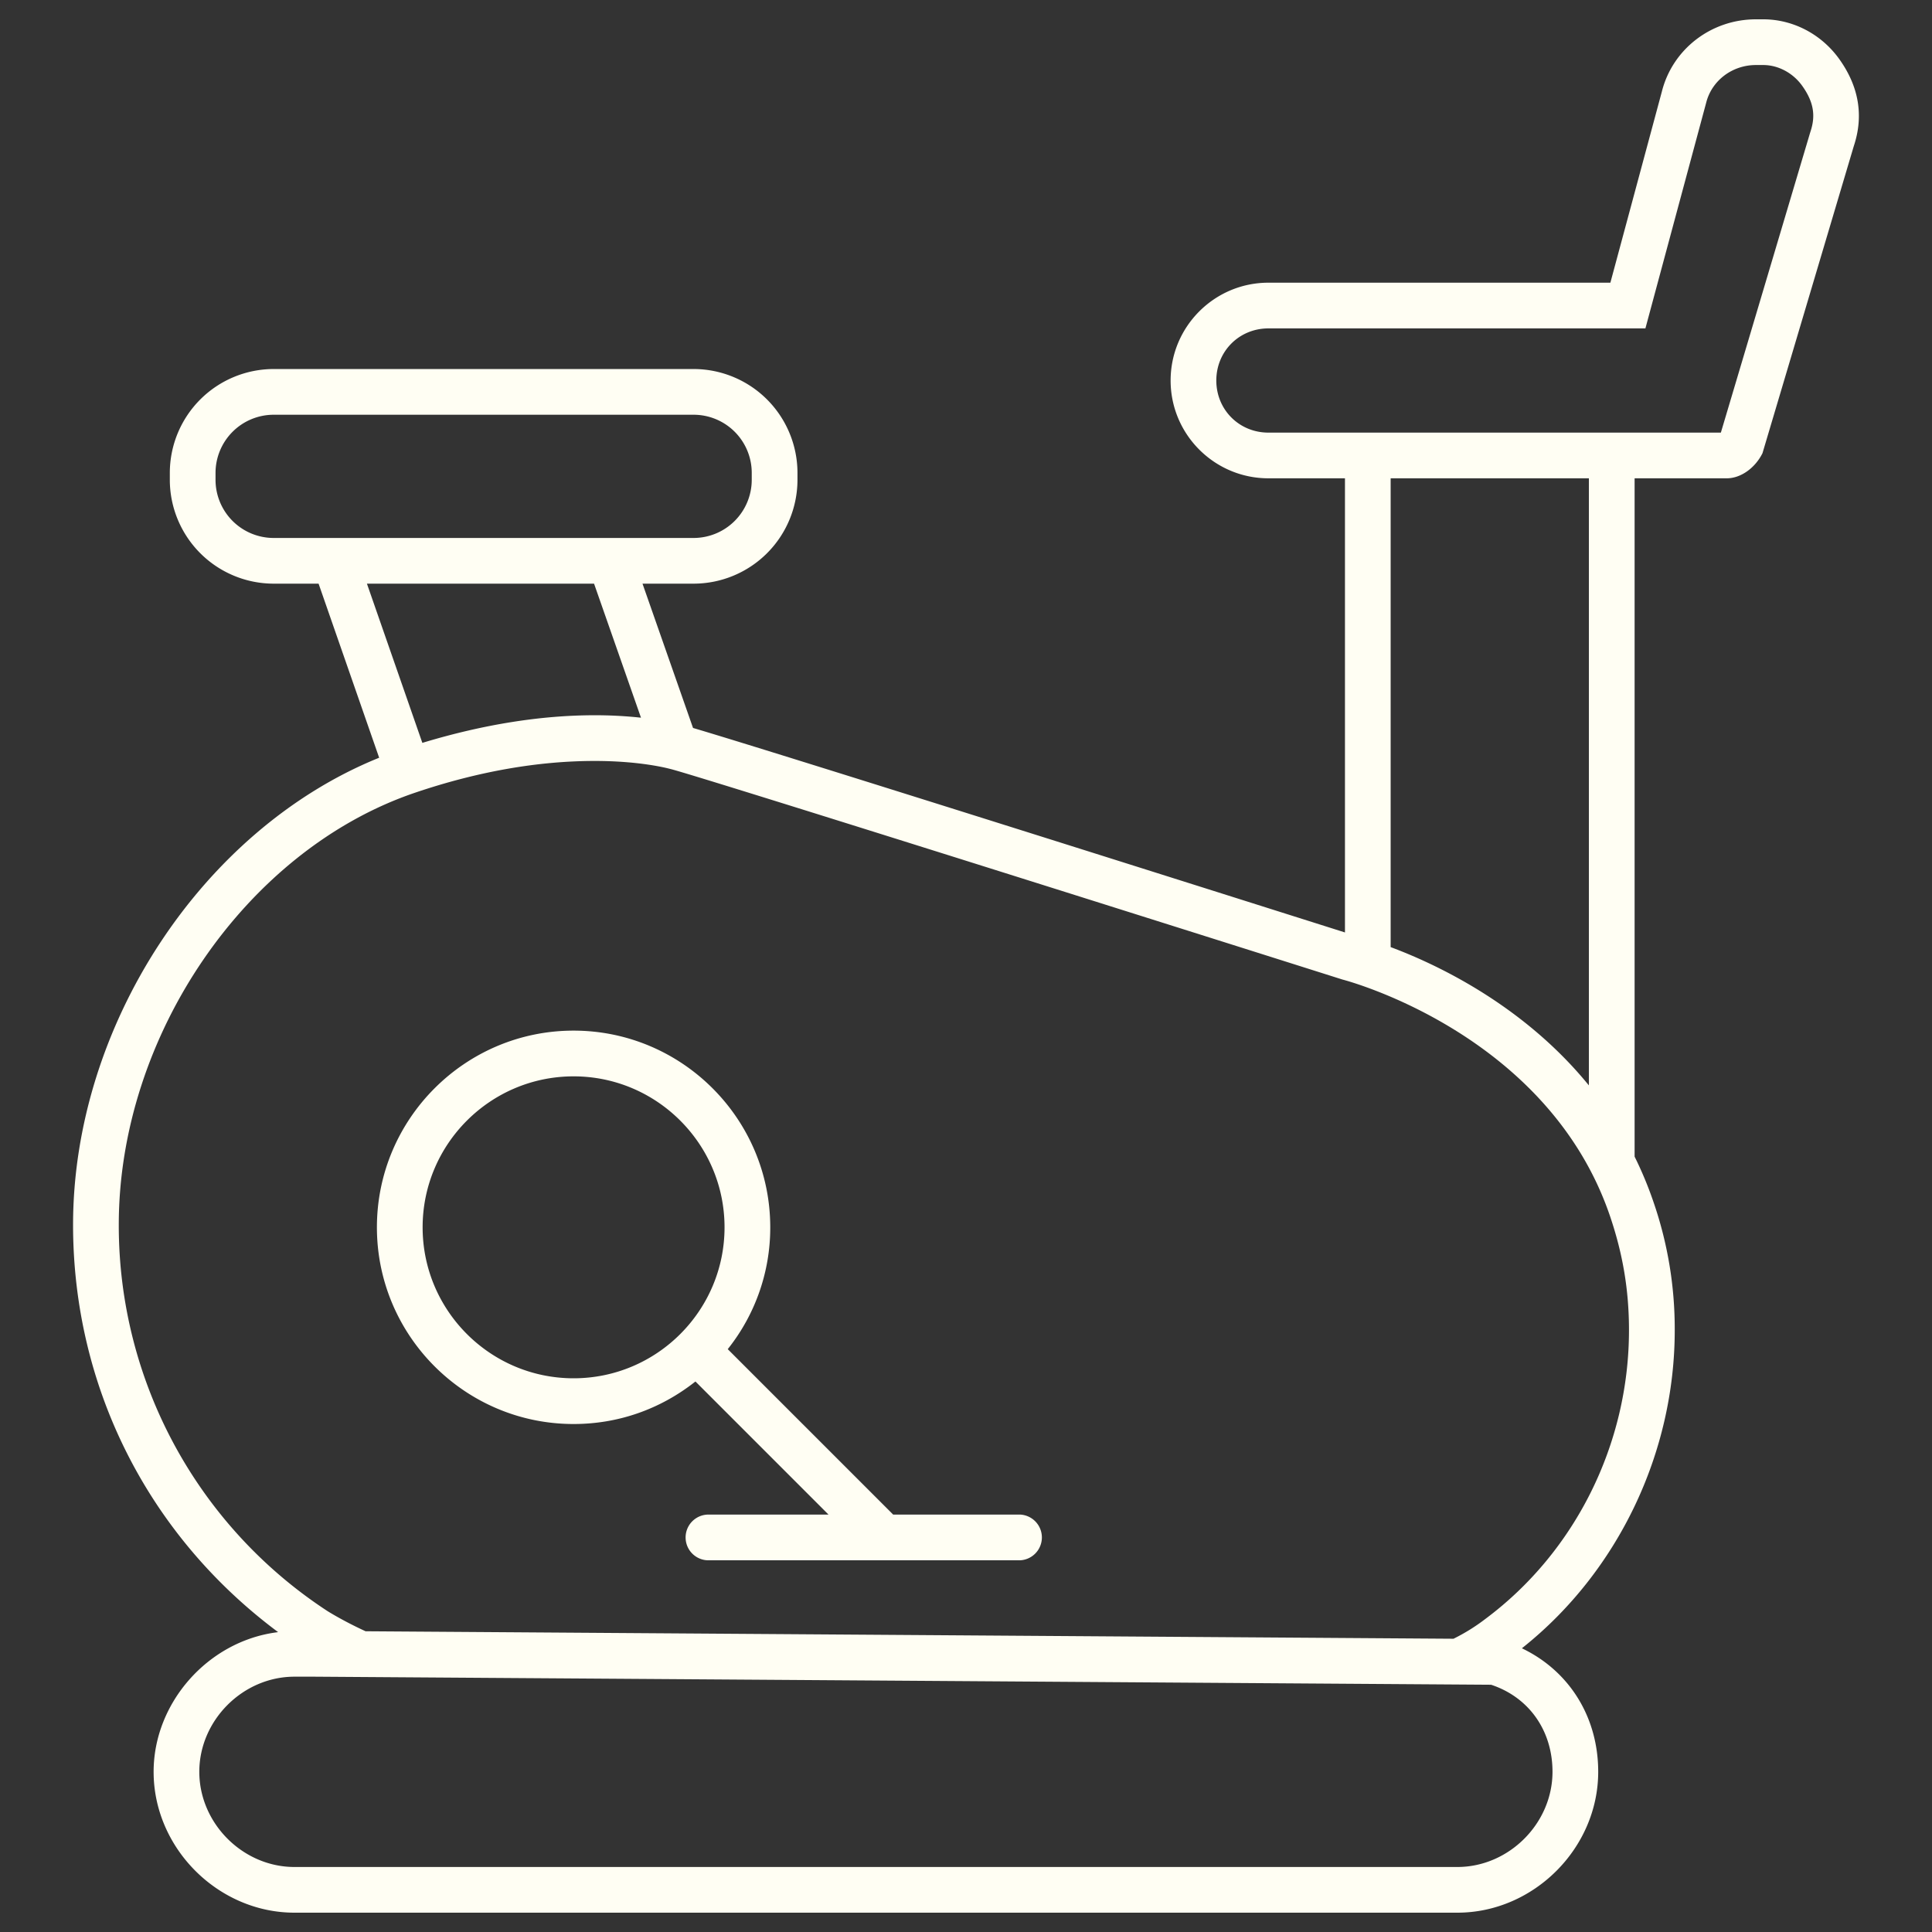
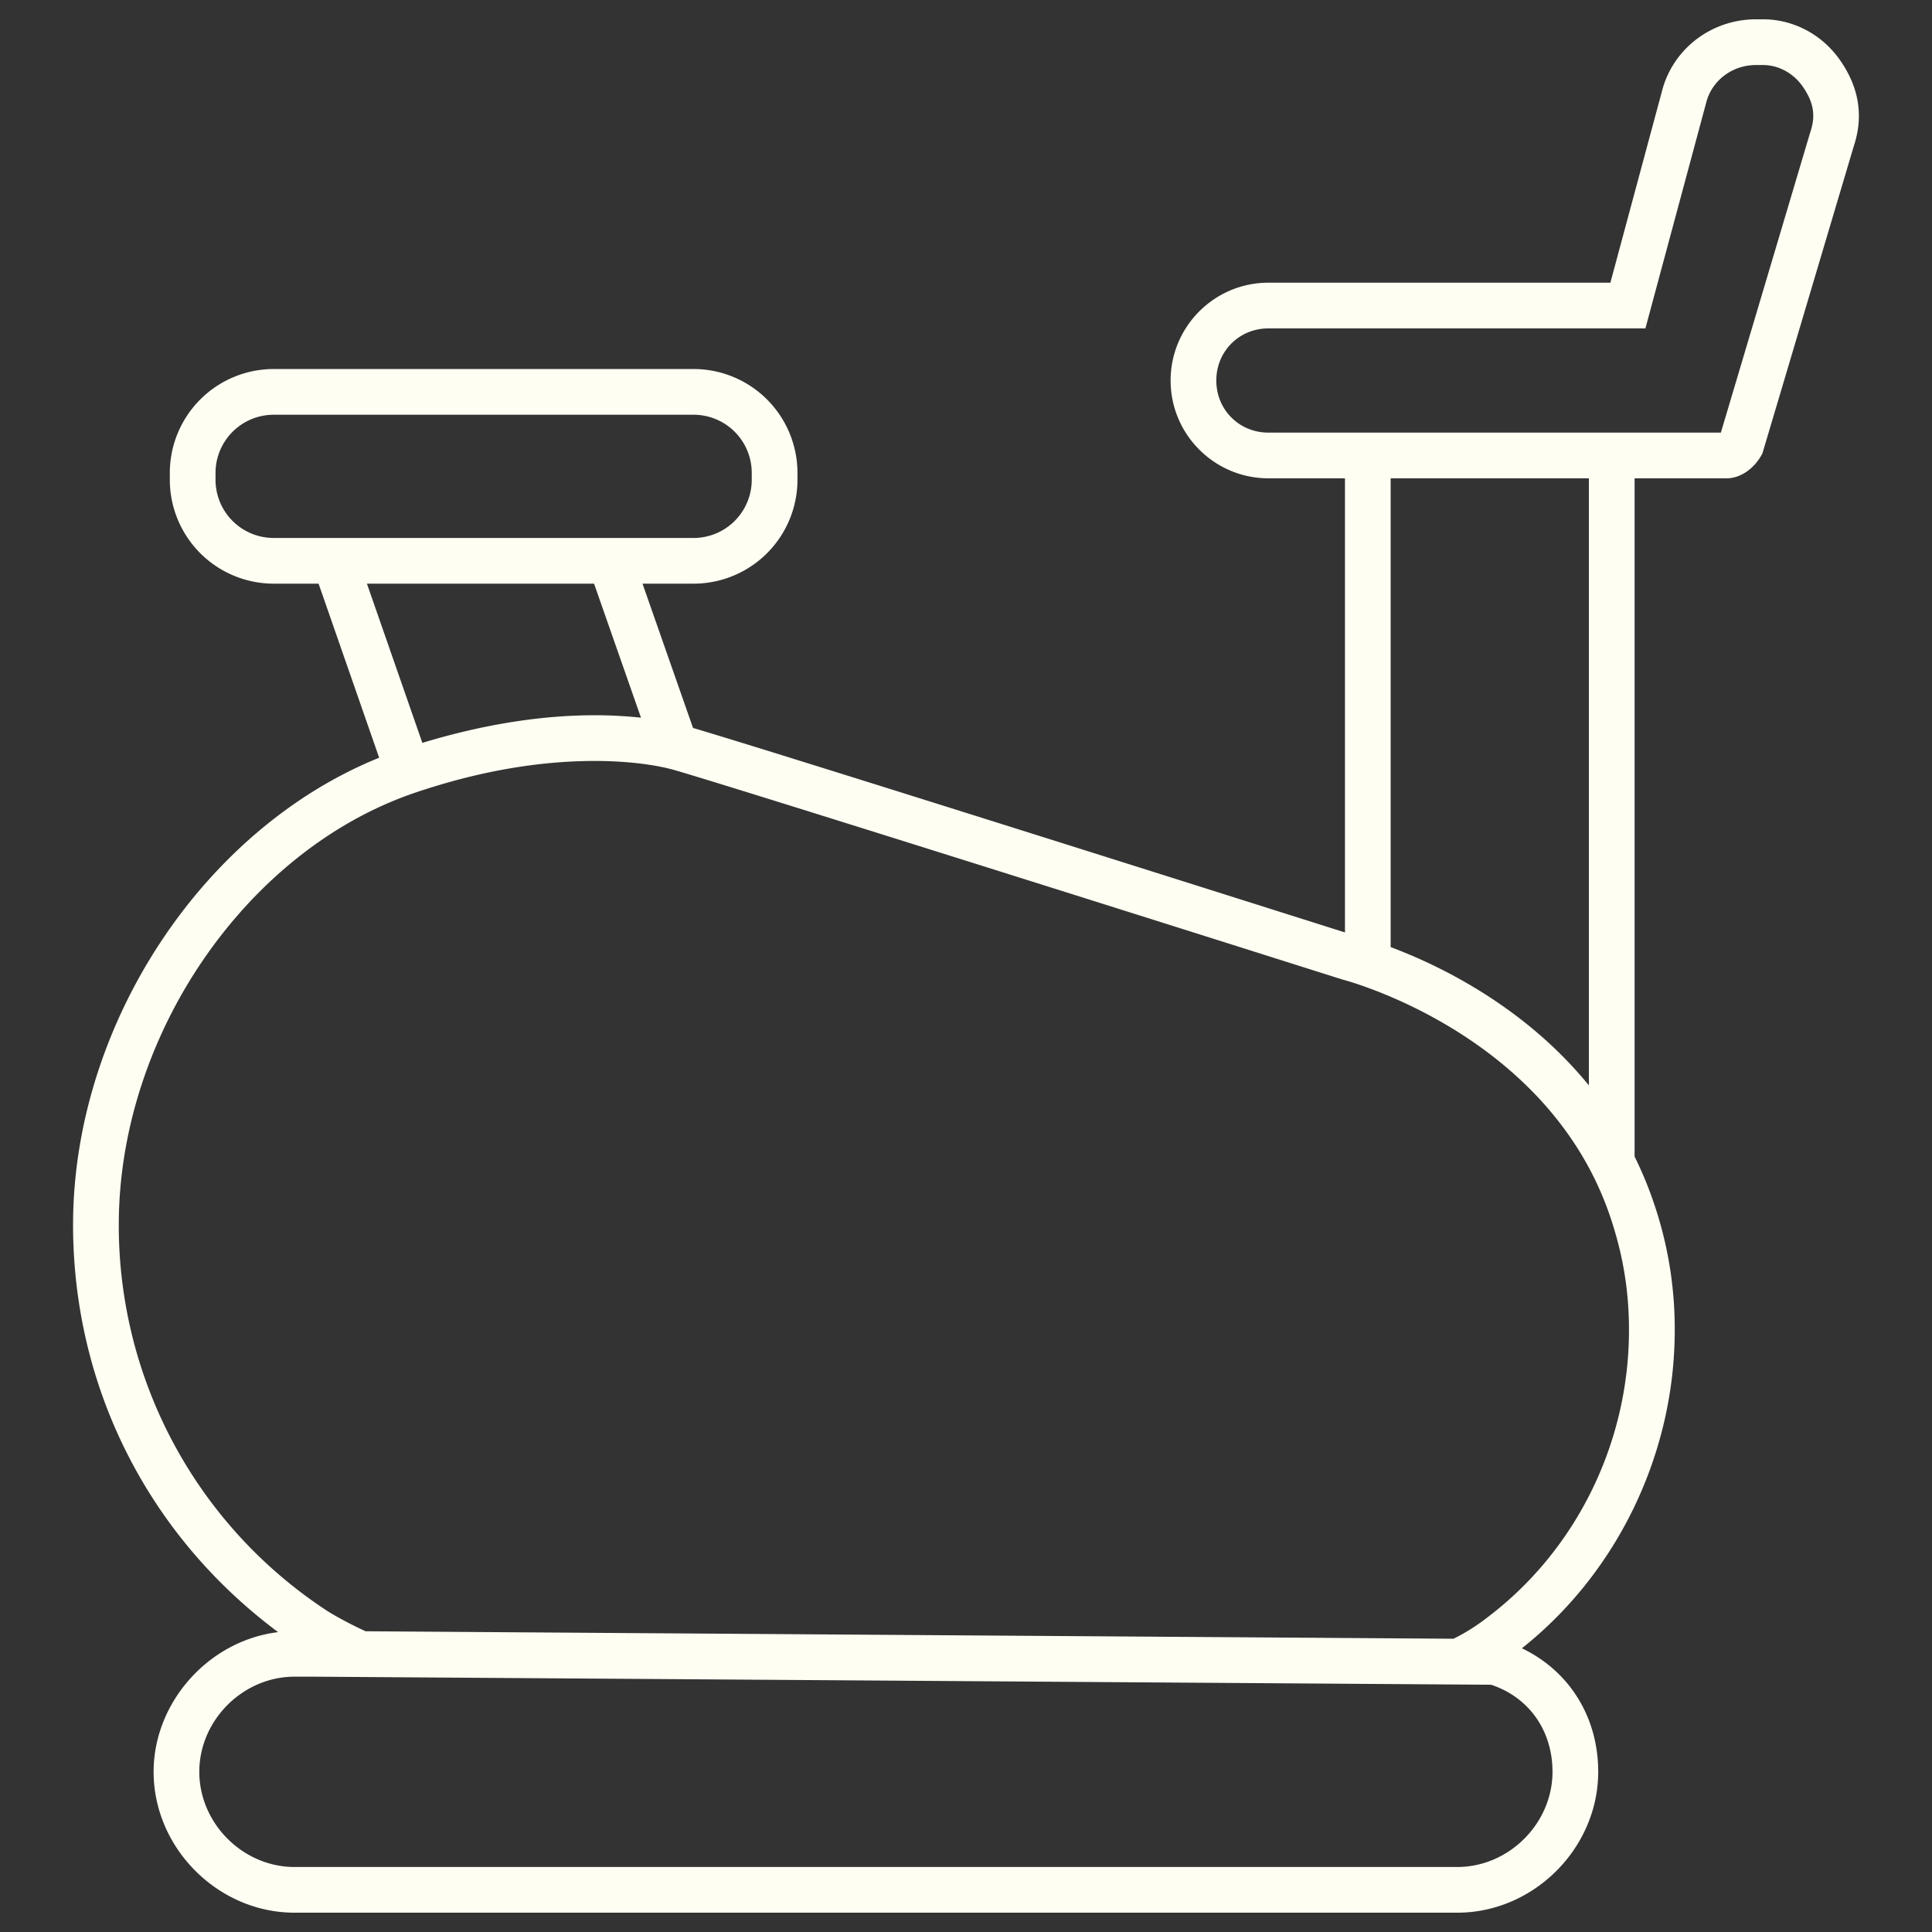
<svg xmlns="http://www.w3.org/2000/svg" width="100" height="100" viewBox="0 0 100 100">
  <rect x="0" y="0" width="100" height="100" fill="#333333" stroke="none" />
  <path fill="#fffef3" d="M95.952 7.563c.521-1.563.269-3.076-.749-4.501C94.28 1.771 92.81 1 91.268 1h-.38c-2.317 0-4.321 1.542-4.873 3.75l-2.662 9.882h-17.7c-2.791 0-5.062 2.271-5.062 5.063s2.271 5.062 5.062 5.062h3.962v23.507l-.064-.021c-6.798-2.152-29.312-9.274-33.655-10.557l-.024-.007-.009-.024-2.607-7.445h2.647a5.38 5.38 0 0 0 5.374-5.374v-.362a5.38 5.38 0 0 0-5.374-5.373H14.164a5.38 5.38 0 0 0-5.374 5.373v.362a5.38 5.38 0 0 0 5.374 5.374h2.325l.012.033 3.124 8.977-.044.018C10.426 42.964 3.782 53.124 3.782 63.396c0 8.33 3.833 15.988 10.515 21.009l.097.073-.12.017c-3.545.493-6.323 3.663-6.323 7.213 0 3.953 3.338 7.292 7.291 7.292h60.19c3.953 0 7.291-3.339 7.291-7.292 0-2.787-1.45-5.165-3.88-6.359l-.07-.035.062-.049c4.914-3.927 7.849-10.063 7.849-16.414a20.11 20.11 0 0 0-1.113-6.674 19.307 19.307 0 0 0-.959-2.3l-.005-.022V24.757h4.771c.716 0 1.458-.521 1.847-1.297l4.727-15.897zM14.164 27.845a3.01 3.01 0 0 1-3.008-3.008v-.362a3.012 3.012 0 0 1 3.008-3.008h21.738a3.01 3.01 0 0 1 3.008 3.008v.362a3.012 3.012 0 0 1-3.008 3.008H14.164zm4.828 2.366h11.756l.012.033 2.417 6.903-.079-.008a22.287 22.287 0 0 0-2.313-.118c-2.783 0-5.77.477-8.878 1.416l-.046.014-.016-.045-2.853-8.195zm61.365 61.497c0 2.671-2.256 4.927-4.926 4.927h-60.19c-2.67 0-4.925-2.256-4.925-4.927 0-2.668 2.255-4.923 4.925-4.923h1.041l60.897.417c1.961.648 3.178 2.374 3.178 4.506zm-3.476-7.911a9.951 9.951 0 0 1-1.637 1.019l-.011.005h-.012l-56.299-.387c-1.197-.551-1.975-1.047-1.983-1.052A23.837 23.837 0 0 1 6.148 63.396c0-9.791 6.597-19.408 15.345-22.369 3.214-1.088 6.34-1.64 9.291-1.64 2.168 0 3.541.317 3.91.414l.016.004c1.062.249 22.362 6.967 34.78 10.897.104.026 10.607 2.752 13.841 12.234.672 1.976.985 3.854.985 5.913 0 5.893-2.779 11.481-7.435 14.948zM71.98 49.022V24.757h10.26v31.421l-.089-.106c-3.369-4.082-7.799-6.161-10.139-7.038l-.032-.012zm17.092-26.63h-23.42c-1.512 0-2.696-1.185-2.696-2.697s1.185-2.697 2.696-2.697h19.514L88.31 5.323c.287-1.152 1.348-1.957 2.578-1.957h.38c.769 0 1.539.411 2.011 1.072.585.818.714 1.529.43 2.376l-.023.074-4.614 15.504z" />
-   <path fill="#fffef3" d="M52.802 78.394h-6.573l-8.561-8.562.027-.035a10.075 10.075 0 0 0 2.173-6.271c0-5.613-4.567-10.181-10.179-10.181-5.613 0-10.18 4.567-10.18 10.181s4.566 10.181 10.18 10.181c2.291 0 4.459-.752 6.272-2.174l.035-.027 6.887 6.889h-6.261a1.184 1.184 0 0 0 0 2.366h16.18a1.185 1.185 0 0 0 0-2.367zM29.689 71.34c-4.309 0-7.814-3.505-7.814-7.814s3.506-7.814 7.814-7.814 7.813 3.506 7.813 7.814c.001 4.309-3.504 7.814-7.813 7.814z" />
</svg>